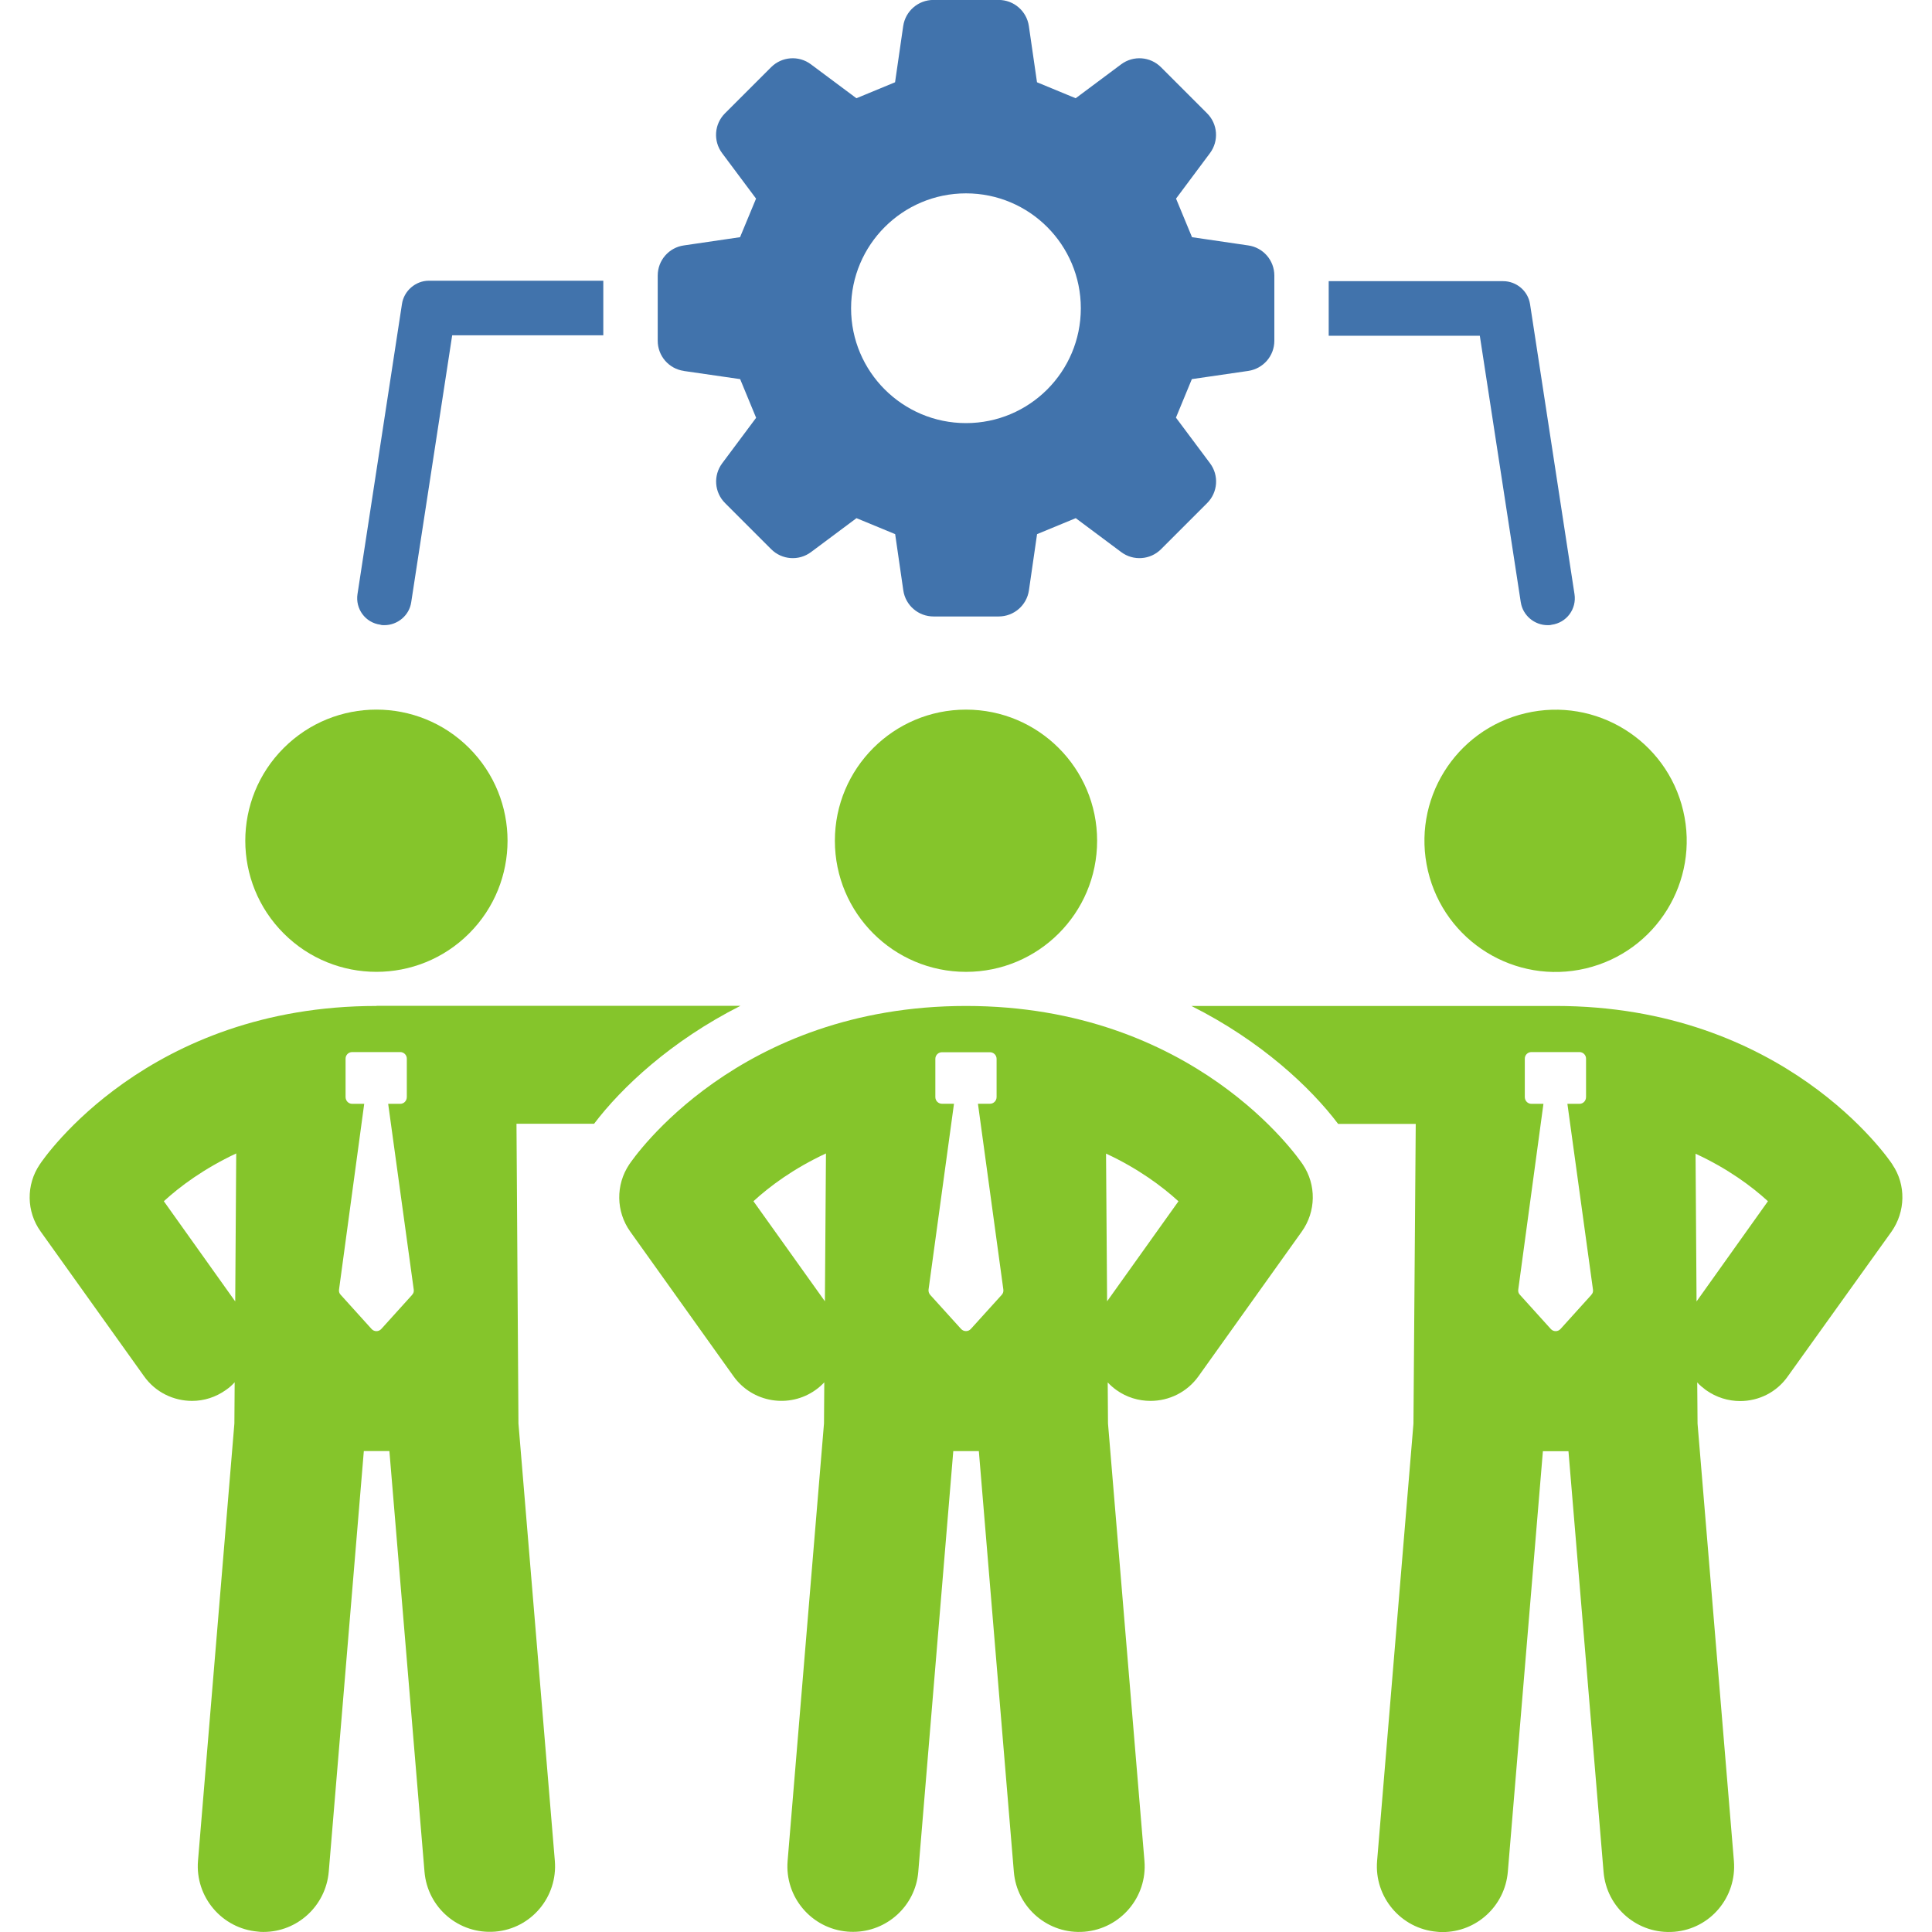
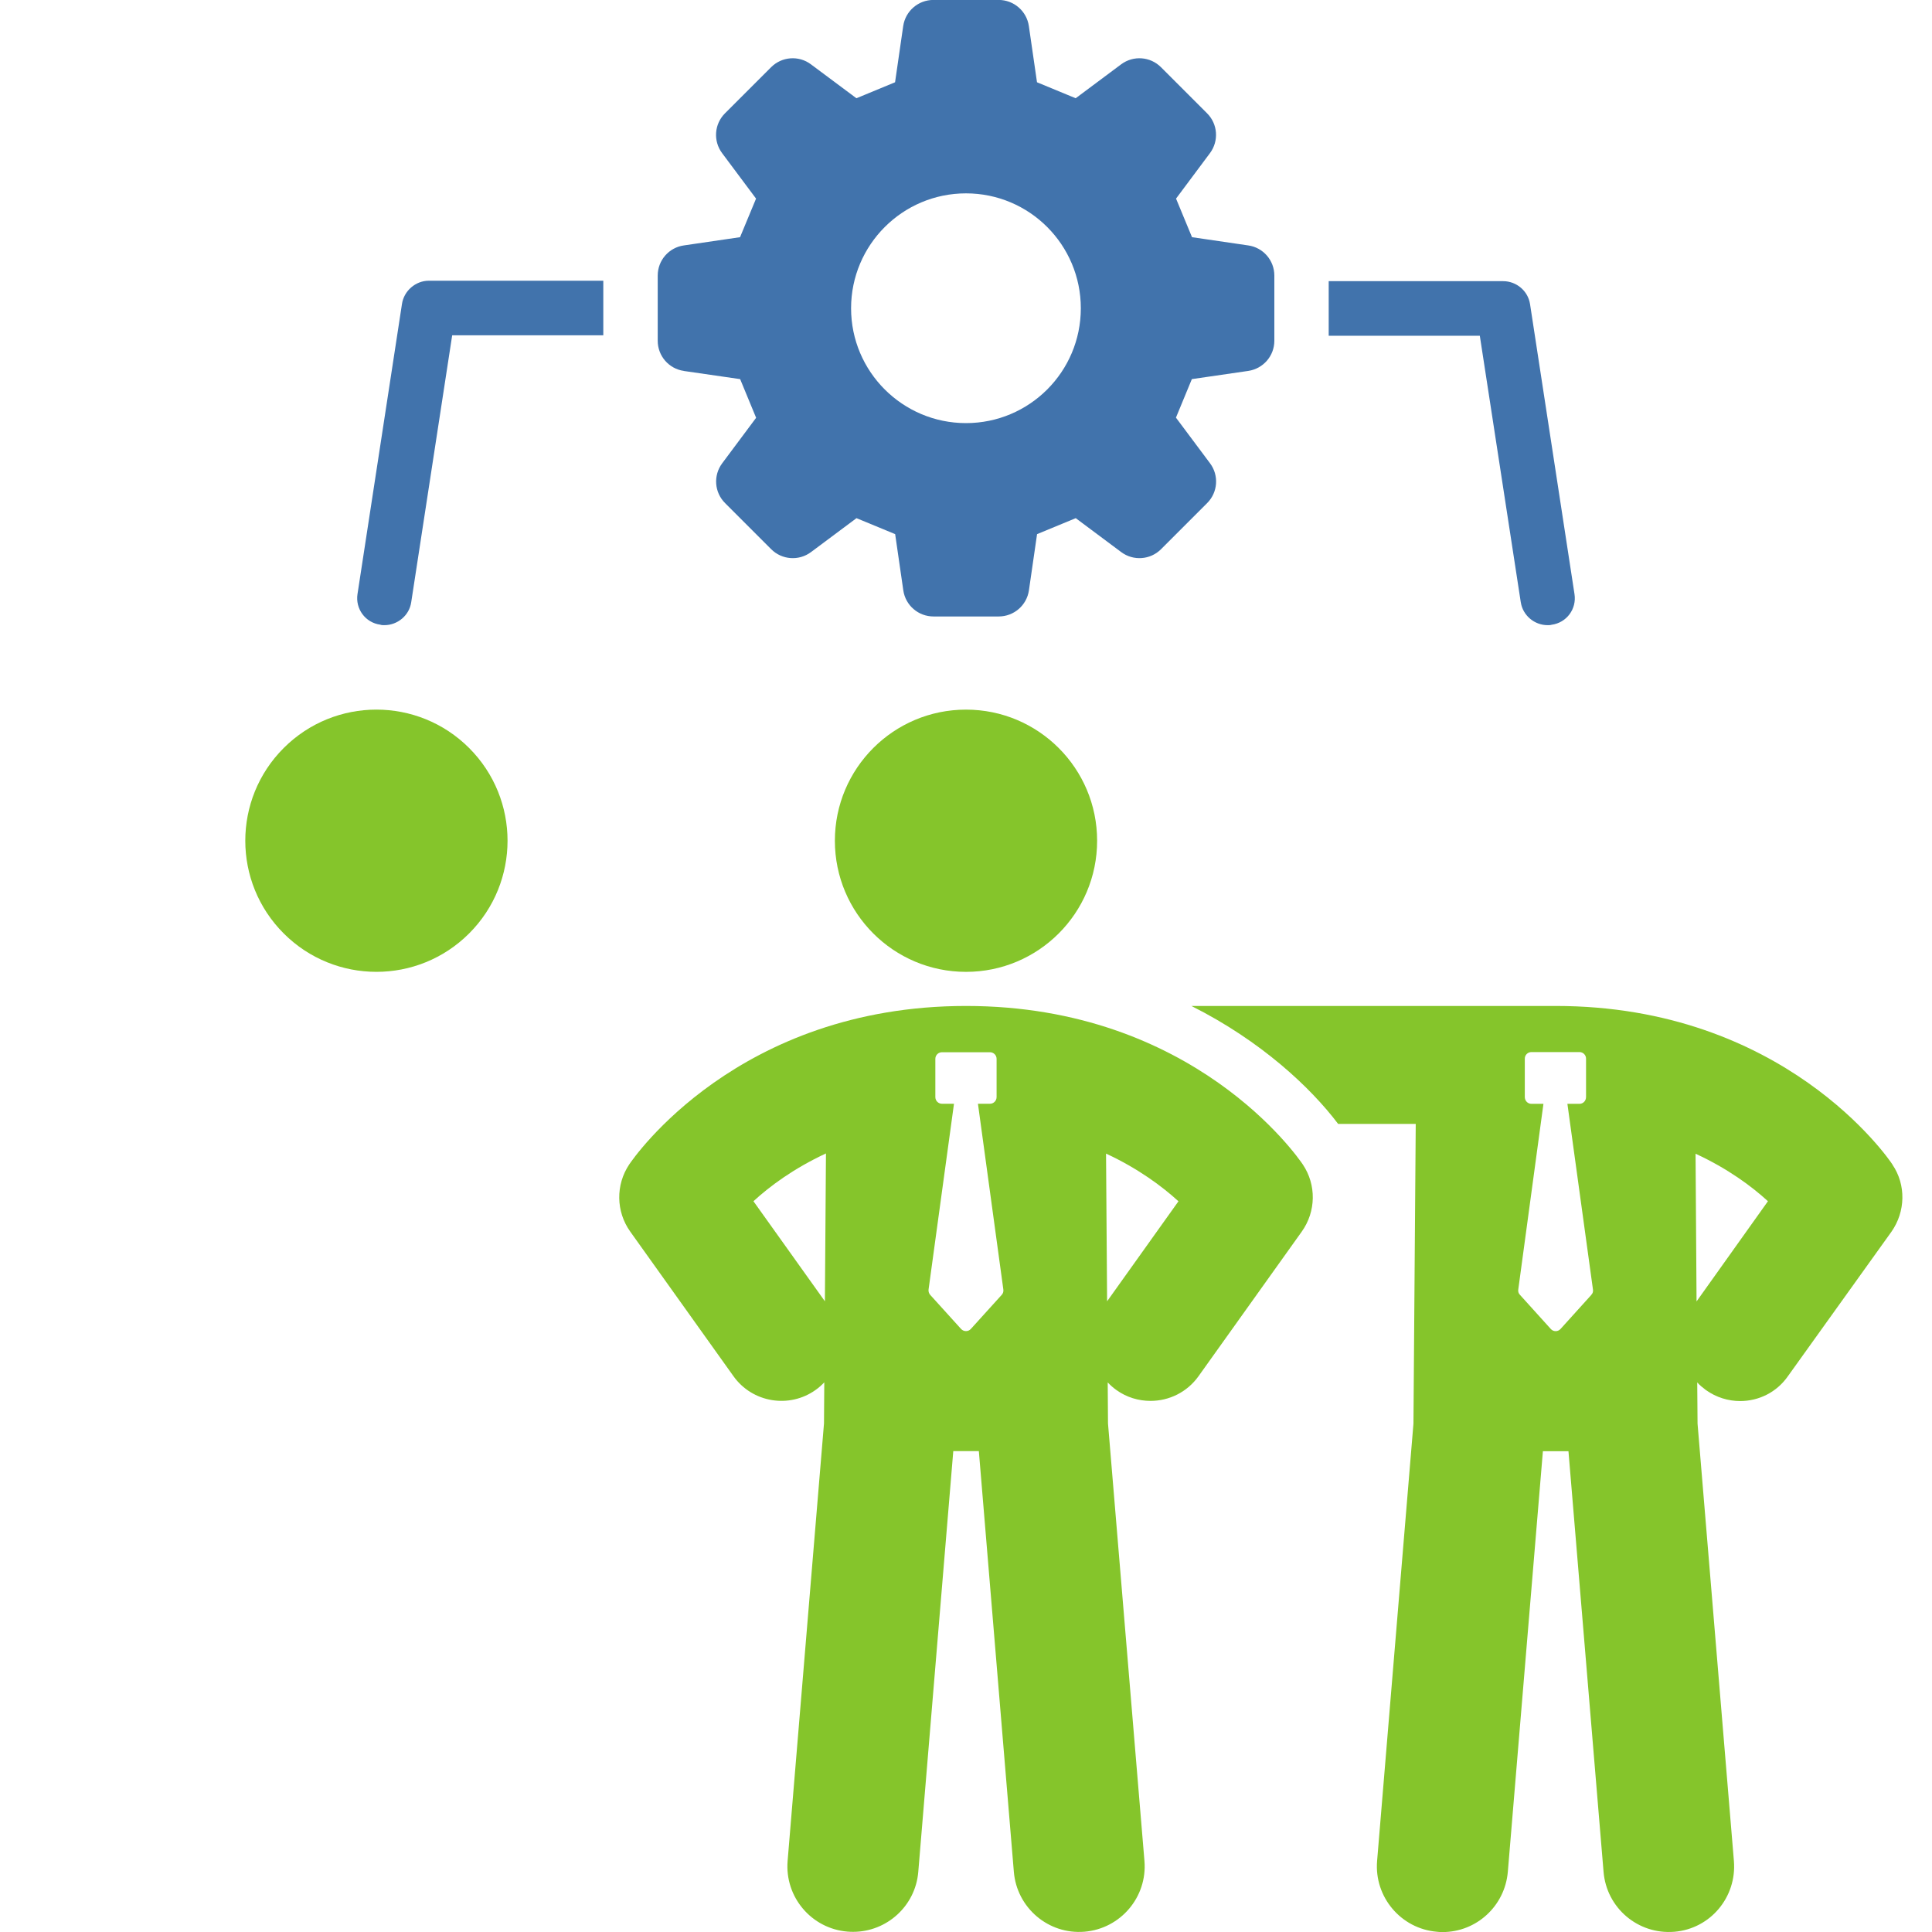
<svg xmlns="http://www.w3.org/2000/svg" width="60" height="60" viewBox="0 0 60 60" fill="none">
  <g clip-path="url(#clip0_12421_274)">
-     <path d="M49.245 30.076C51.434 29.559 52.79 27.366 52.273 25.177C51.757 22.989 49.563 21.633 47.375 22.15C45.186 22.666 43.83 24.859 44.347 27.048C44.864 29.237 47.057 30.593 49.245 30.076Z" fill="#85C52B" />
    <path d="M58.771 36.164C58.639 35.96 55.394 31.241 48.313 31.241H37C39.167 32.33 40.703 33.774 41.557 34.904H43.967L43.896 44.213L42.767 57.795C42.675 58.913 43.509 59.901 44.629 59.993C44.69 60.002 44.74 60.002 44.801 60.002C45.848 60.002 46.735 59.199 46.827 58.131L47.916 45.069H48.71L49.8 58.131C49.892 59.251 50.868 60.085 51.998 59.993C53.118 59.901 53.94 58.915 53.848 57.795L52.719 44.213L52.709 42.932C52.789 43.024 52.882 43.095 52.974 43.166C53.3 43.4 53.676 43.511 54.042 43.511C54.612 43.511 55.172 43.246 55.526 42.738L58.74 38.253C59.178 37.631 59.199 36.797 58.771 36.168V36.164ZM49.422 40.212L48.465 41.271C48.384 41.363 48.24 41.363 48.16 41.271L47.203 40.212C47.162 40.172 47.141 40.11 47.151 40.049L47.933 34.28H47.557C47.446 34.28 47.354 34.188 47.354 34.067V32.876C47.354 32.765 47.446 32.673 47.557 32.673H49.053C49.164 32.673 49.256 32.765 49.256 32.876V34.067C49.256 34.19 49.164 34.28 49.053 34.28H48.677L49.471 40.049C49.481 40.11 49.462 40.172 49.419 40.212H49.422ZM52.688 40.417L52.657 35.83C53.654 36.289 54.406 36.847 54.905 37.305L52.688 40.417Z" fill="#85C52B" />
    <path d="M14.569 28.989C16.16 27.399 16.16 24.82 14.569 23.23C12.979 21.64 10.401 21.64 8.811 23.23C7.22 24.82 7.22 27.399 8.811 28.989C10.401 30.579 12.979 30.579 14.569 28.989Z" fill="#85C52B" />
-     <path d="M11.691 31.241C4.601 31.241 1.366 35.96 1.234 36.163C0.806 36.795 0.818 37.629 1.264 38.248L4.469 42.734C4.826 43.242 5.395 43.506 5.965 43.506C6.331 43.506 6.698 43.395 7.024 43.161C7.125 43.09 7.206 43.02 7.288 42.927L7.279 44.208L6.149 57.79C6.057 58.908 6.891 59.896 8.012 59.988C8.073 59.998 8.123 59.998 8.184 59.998C9.231 59.998 10.117 59.194 10.21 58.126L11.299 45.064H12.093L13.183 58.126C13.275 59.246 14.251 60.08 15.38 59.988C16.498 59.896 17.323 58.91 17.231 57.79L16.101 44.208L16.04 34.899H18.45C19.306 33.77 20.842 32.325 22.997 31.236H11.696L11.691 31.241ZM7.305 40.417L5.088 37.305C5.587 36.846 6.338 36.289 7.336 35.821L7.305 40.42V40.417ZM12.8 40.212L11.843 41.271C11.762 41.363 11.618 41.363 11.538 41.271L10.581 40.212C10.54 40.172 10.519 40.11 10.529 40.049L11.311 34.28H10.935C10.824 34.28 10.732 34.188 10.732 34.067V32.876C10.732 32.765 10.824 32.673 10.935 32.673H12.431C12.542 32.673 12.634 32.765 12.634 32.876V34.067C12.634 34.19 12.542 34.28 12.431 34.28H12.055L12.849 40.049C12.859 40.11 12.84 40.172 12.797 40.212H12.8Z" fill="#85C52B" />
    <path d="M30 30.182C32.249 30.182 34.072 28.359 34.072 26.11C34.072 23.861 32.249 22.038 30 22.038C27.751 22.038 25.928 23.861 25.928 26.11C25.928 28.359 27.751 30.182 30 30.182Z" fill="#85C52B" />
    <path d="M30 31.241C22.915 31.241 19.675 35.963 19.54 36.164C19.117 36.797 19.129 37.626 19.571 38.246L22.778 42.738C23.364 43.561 24.51 43.752 25.332 43.164C25.432 43.093 25.519 43.015 25.599 42.93L25.59 44.206L24.46 57.793C24.368 58.913 25.2 59.896 26.32 59.988C26.377 59.993 26.436 59.995 26.493 59.995C27.54 59.995 28.431 59.192 28.518 58.131L29.605 45.066H30.399L31.486 58.131C31.579 59.251 32.562 60.085 33.682 59.991C34.802 59.896 35.634 58.913 35.542 57.795L34.41 44.208L34.401 42.932C34.481 43.017 34.568 43.095 34.667 43.166C34.989 43.398 35.362 43.506 35.731 43.506C36.303 43.506 36.865 43.239 37.222 42.738L40.429 38.246C40.871 37.626 40.885 36.797 40.46 36.164C40.325 35.963 37.085 31.241 30 31.241ZM25.618 40.413L23.399 37.305C23.9 36.844 24.649 36.286 25.651 35.821L25.618 40.41V40.413ZM31.108 40.214L30.151 41.271C30.071 41.361 29.929 41.361 29.846 41.271L28.889 40.214C28.849 40.169 28.83 40.108 28.837 40.049L29.627 34.278H29.253C29.14 34.278 29.048 34.185 29.048 34.072V32.883C29.048 32.77 29.14 32.678 29.253 32.678H30.744C30.858 32.678 30.95 32.77 30.95 32.883V34.072C30.95 34.185 30.858 34.278 30.744 34.278H30.371L31.16 40.049C31.168 40.11 31.151 40.169 31.108 40.214ZM34.382 40.413L34.349 35.826C35.346 36.289 36.095 36.847 36.598 37.307L34.382 40.413Z" fill="#85C52B" />
    <path d="M47.229 18.701C47.29 19.112 47.652 19.415 48.063 19.415C48.098 19.415 48.148 19.415 48.183 19.403C48.656 19.341 48.97 18.907 48.897 18.448L47.517 9.446C47.455 9.035 47.094 8.732 46.683 8.732H41.264V10.427H45.957L47.229 18.703V18.701Z" fill="#4173AC" />
    <path d="M11.817 19.403C11.852 19.415 11.902 19.415 11.937 19.415C12.348 19.415 12.712 19.112 12.771 18.701L14.043 10.413H18.736V8.718H13.317C12.906 8.718 12.542 9.033 12.483 9.444L11.103 18.446C11.03 18.904 11.344 19.341 11.817 19.401V19.403Z" fill="#4173AC" />
    <path d="M21.239 11.521L22.986 11.774C23.205 12.303 23.265 12.445 23.482 12.975L22.428 14.388C22.147 14.766 22.184 15.291 22.518 15.624L23.95 17.056C24.283 17.389 24.81 17.427 25.186 17.146L26.599 16.092C27.128 16.312 27.27 16.371 27.8 16.588L28.053 18.335C28.121 18.8 28.52 19.145 28.991 19.145H31.016C31.486 19.145 31.886 18.8 31.954 18.335L32.207 16.588C32.737 16.371 32.879 16.312 33.408 16.092L34.821 17.146C35.197 17.427 35.724 17.389 36.057 17.056L37.489 15.624C37.823 15.291 37.86 14.764 37.579 14.388L36.52 12.97C36.738 12.443 36.797 12.301 37.014 11.774L38.766 11.519C39.231 11.45 39.576 11.053 39.576 10.583V8.558C39.576 8.087 39.231 7.688 38.766 7.622L37.019 7.366C36.799 6.837 36.742 6.698 36.523 6.168L37.577 4.755C37.858 4.377 37.82 3.85 37.487 3.519L36.055 2.087C35.722 1.754 35.197 1.716 34.819 1.997L33.406 3.051C32.876 2.831 32.734 2.775 32.205 2.555L31.952 0.808C31.884 0.343 31.484 -0.002 31.014 -0.002H28.988C28.518 -0.002 28.119 0.343 28.05 0.808L27.797 2.555C27.268 2.775 27.126 2.831 26.597 3.051L25.183 1.997C24.808 1.716 24.281 1.754 23.948 2.087L22.515 3.519C22.182 3.852 22.144 4.377 22.425 4.755L23.48 6.168C23.26 6.698 23.203 6.839 22.983 7.366L21.237 7.622C20.771 7.688 20.426 8.087 20.426 8.558V10.583C20.426 11.053 20.771 11.453 21.237 11.519L21.239 11.521ZM30 6.005C31.971 6.005 33.566 7.603 33.566 9.574C33.566 11.545 31.969 13.14 30 13.14C28.031 13.14 26.431 11.543 26.431 9.574C26.431 7.605 28.029 6.005 30 6.005Z" fill="#4173AC" />
  </g>
  <defs>
    <clipPath id="clip0_12421_274">
      <rect width="58.161" height="60" fill="white" transform="translate(0.919)" />
    </clipPath>
  </defs>
</svg>